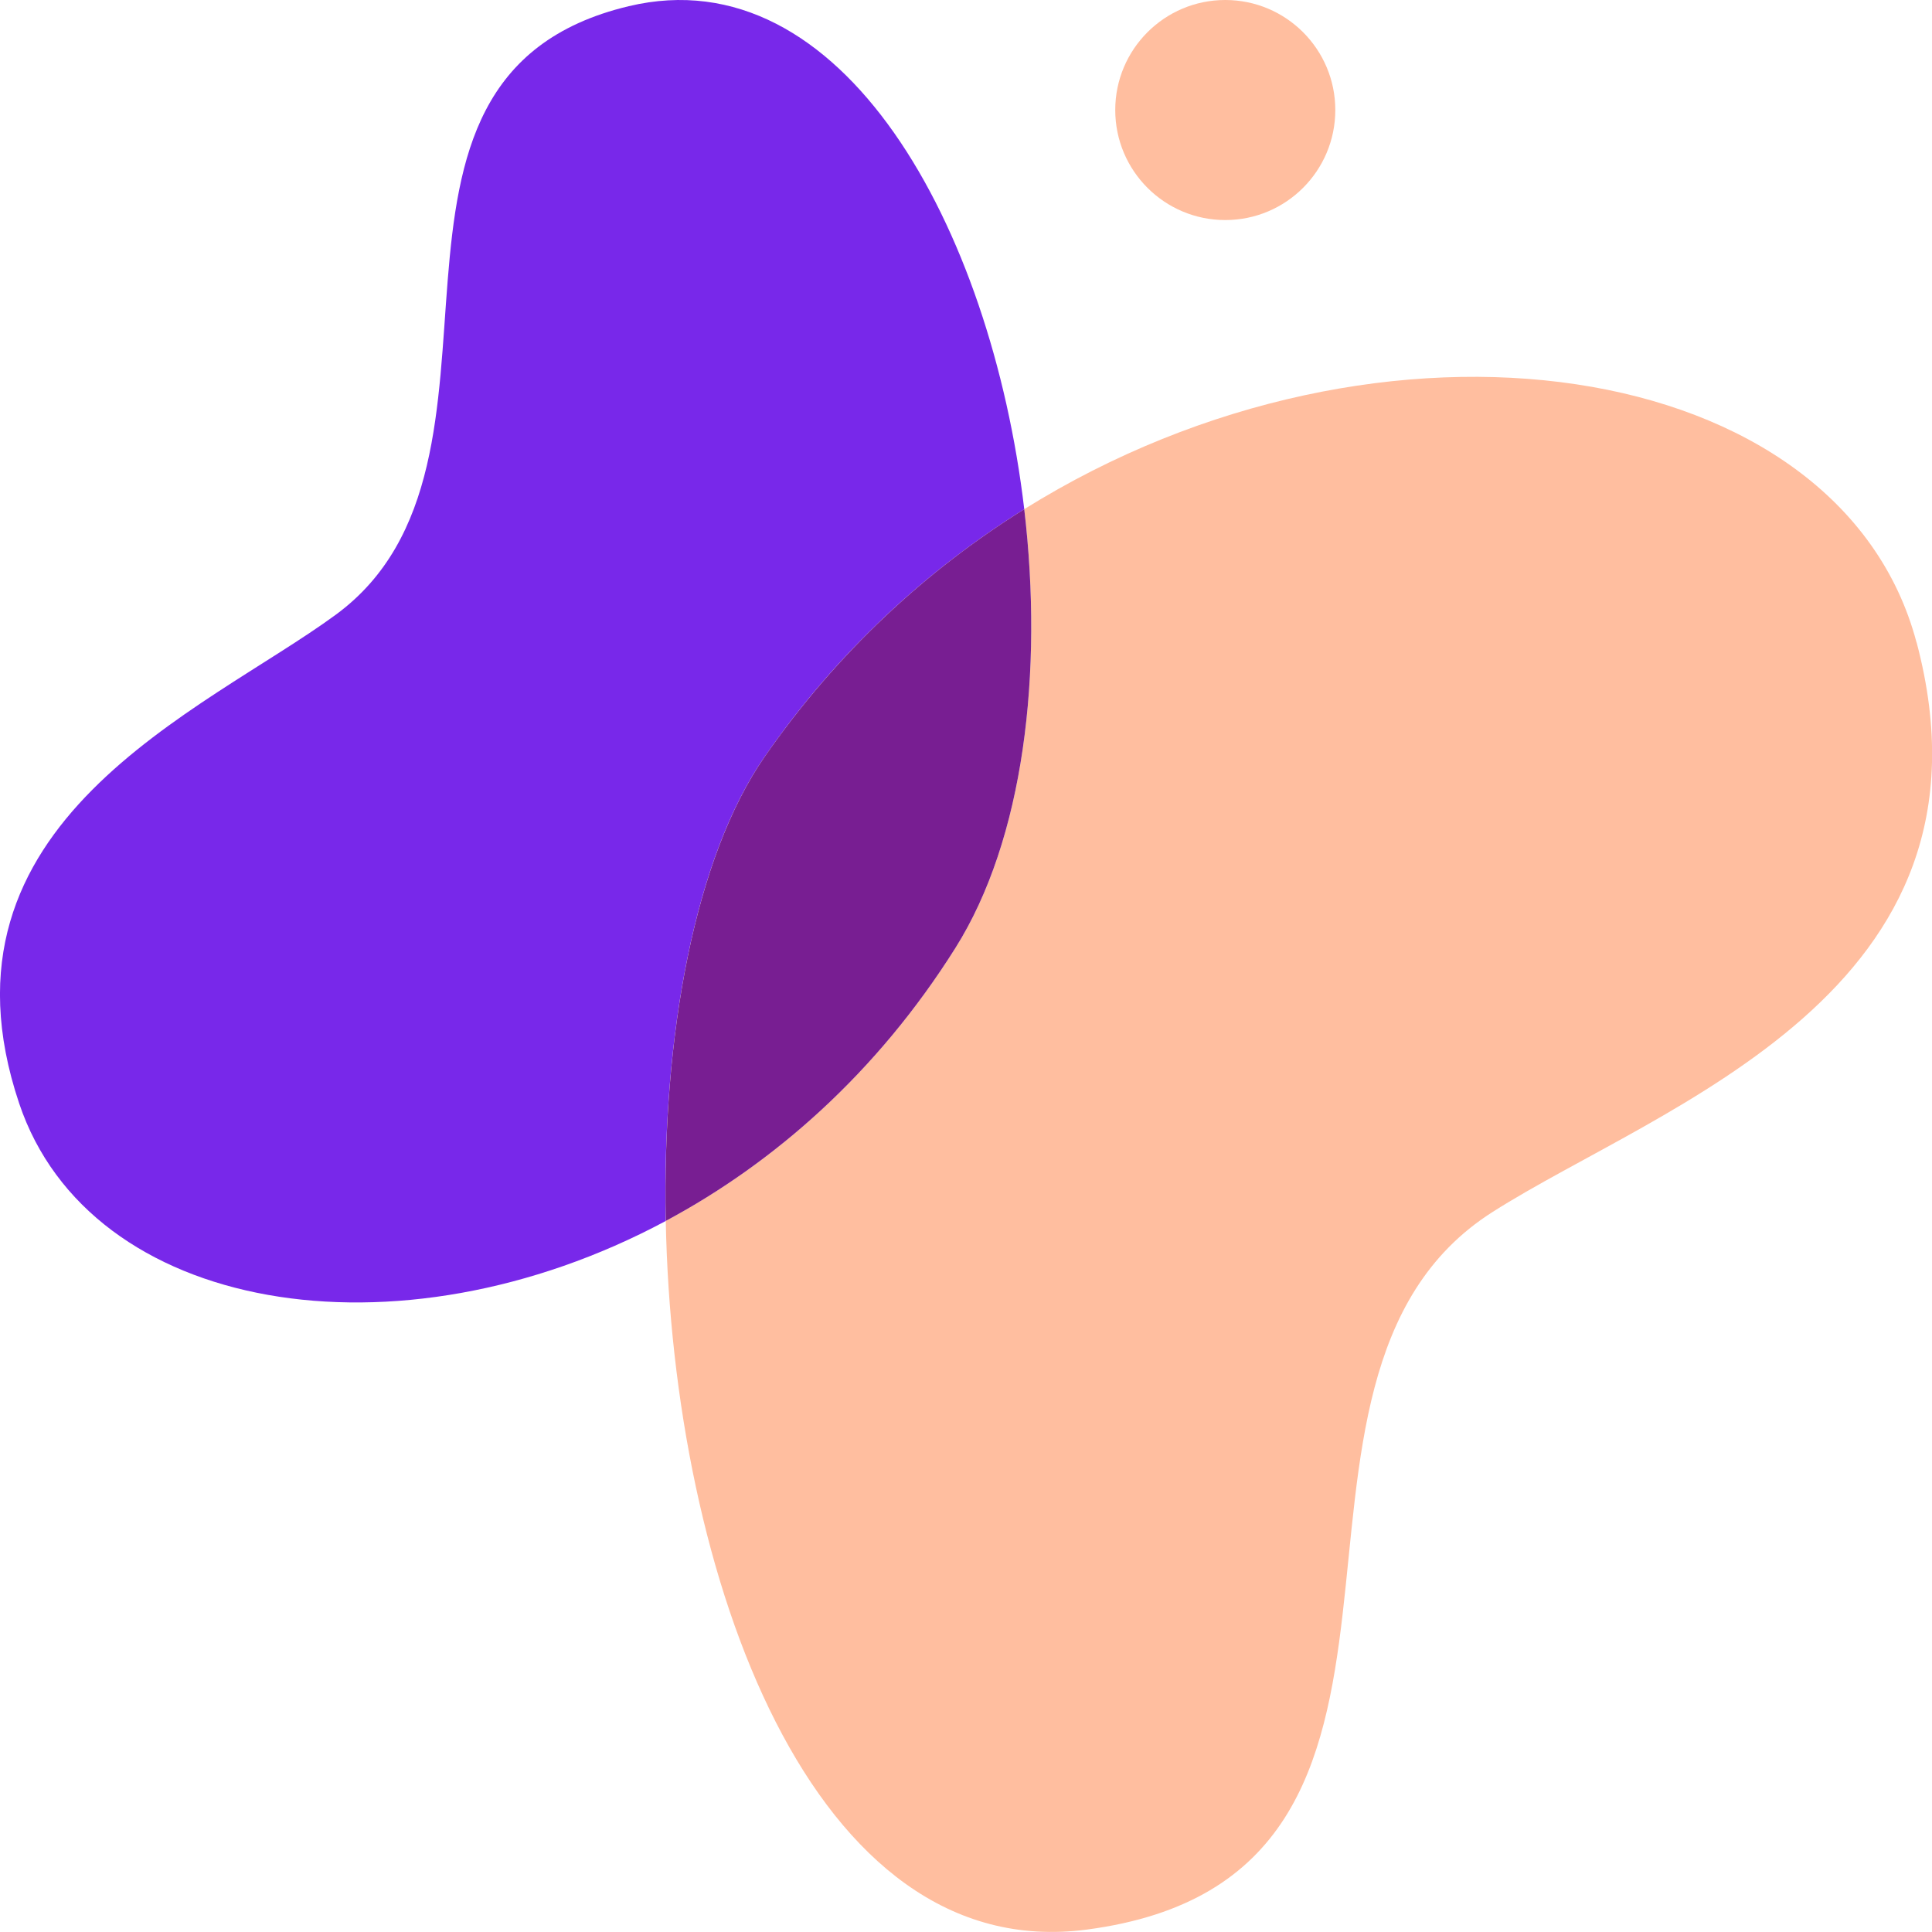
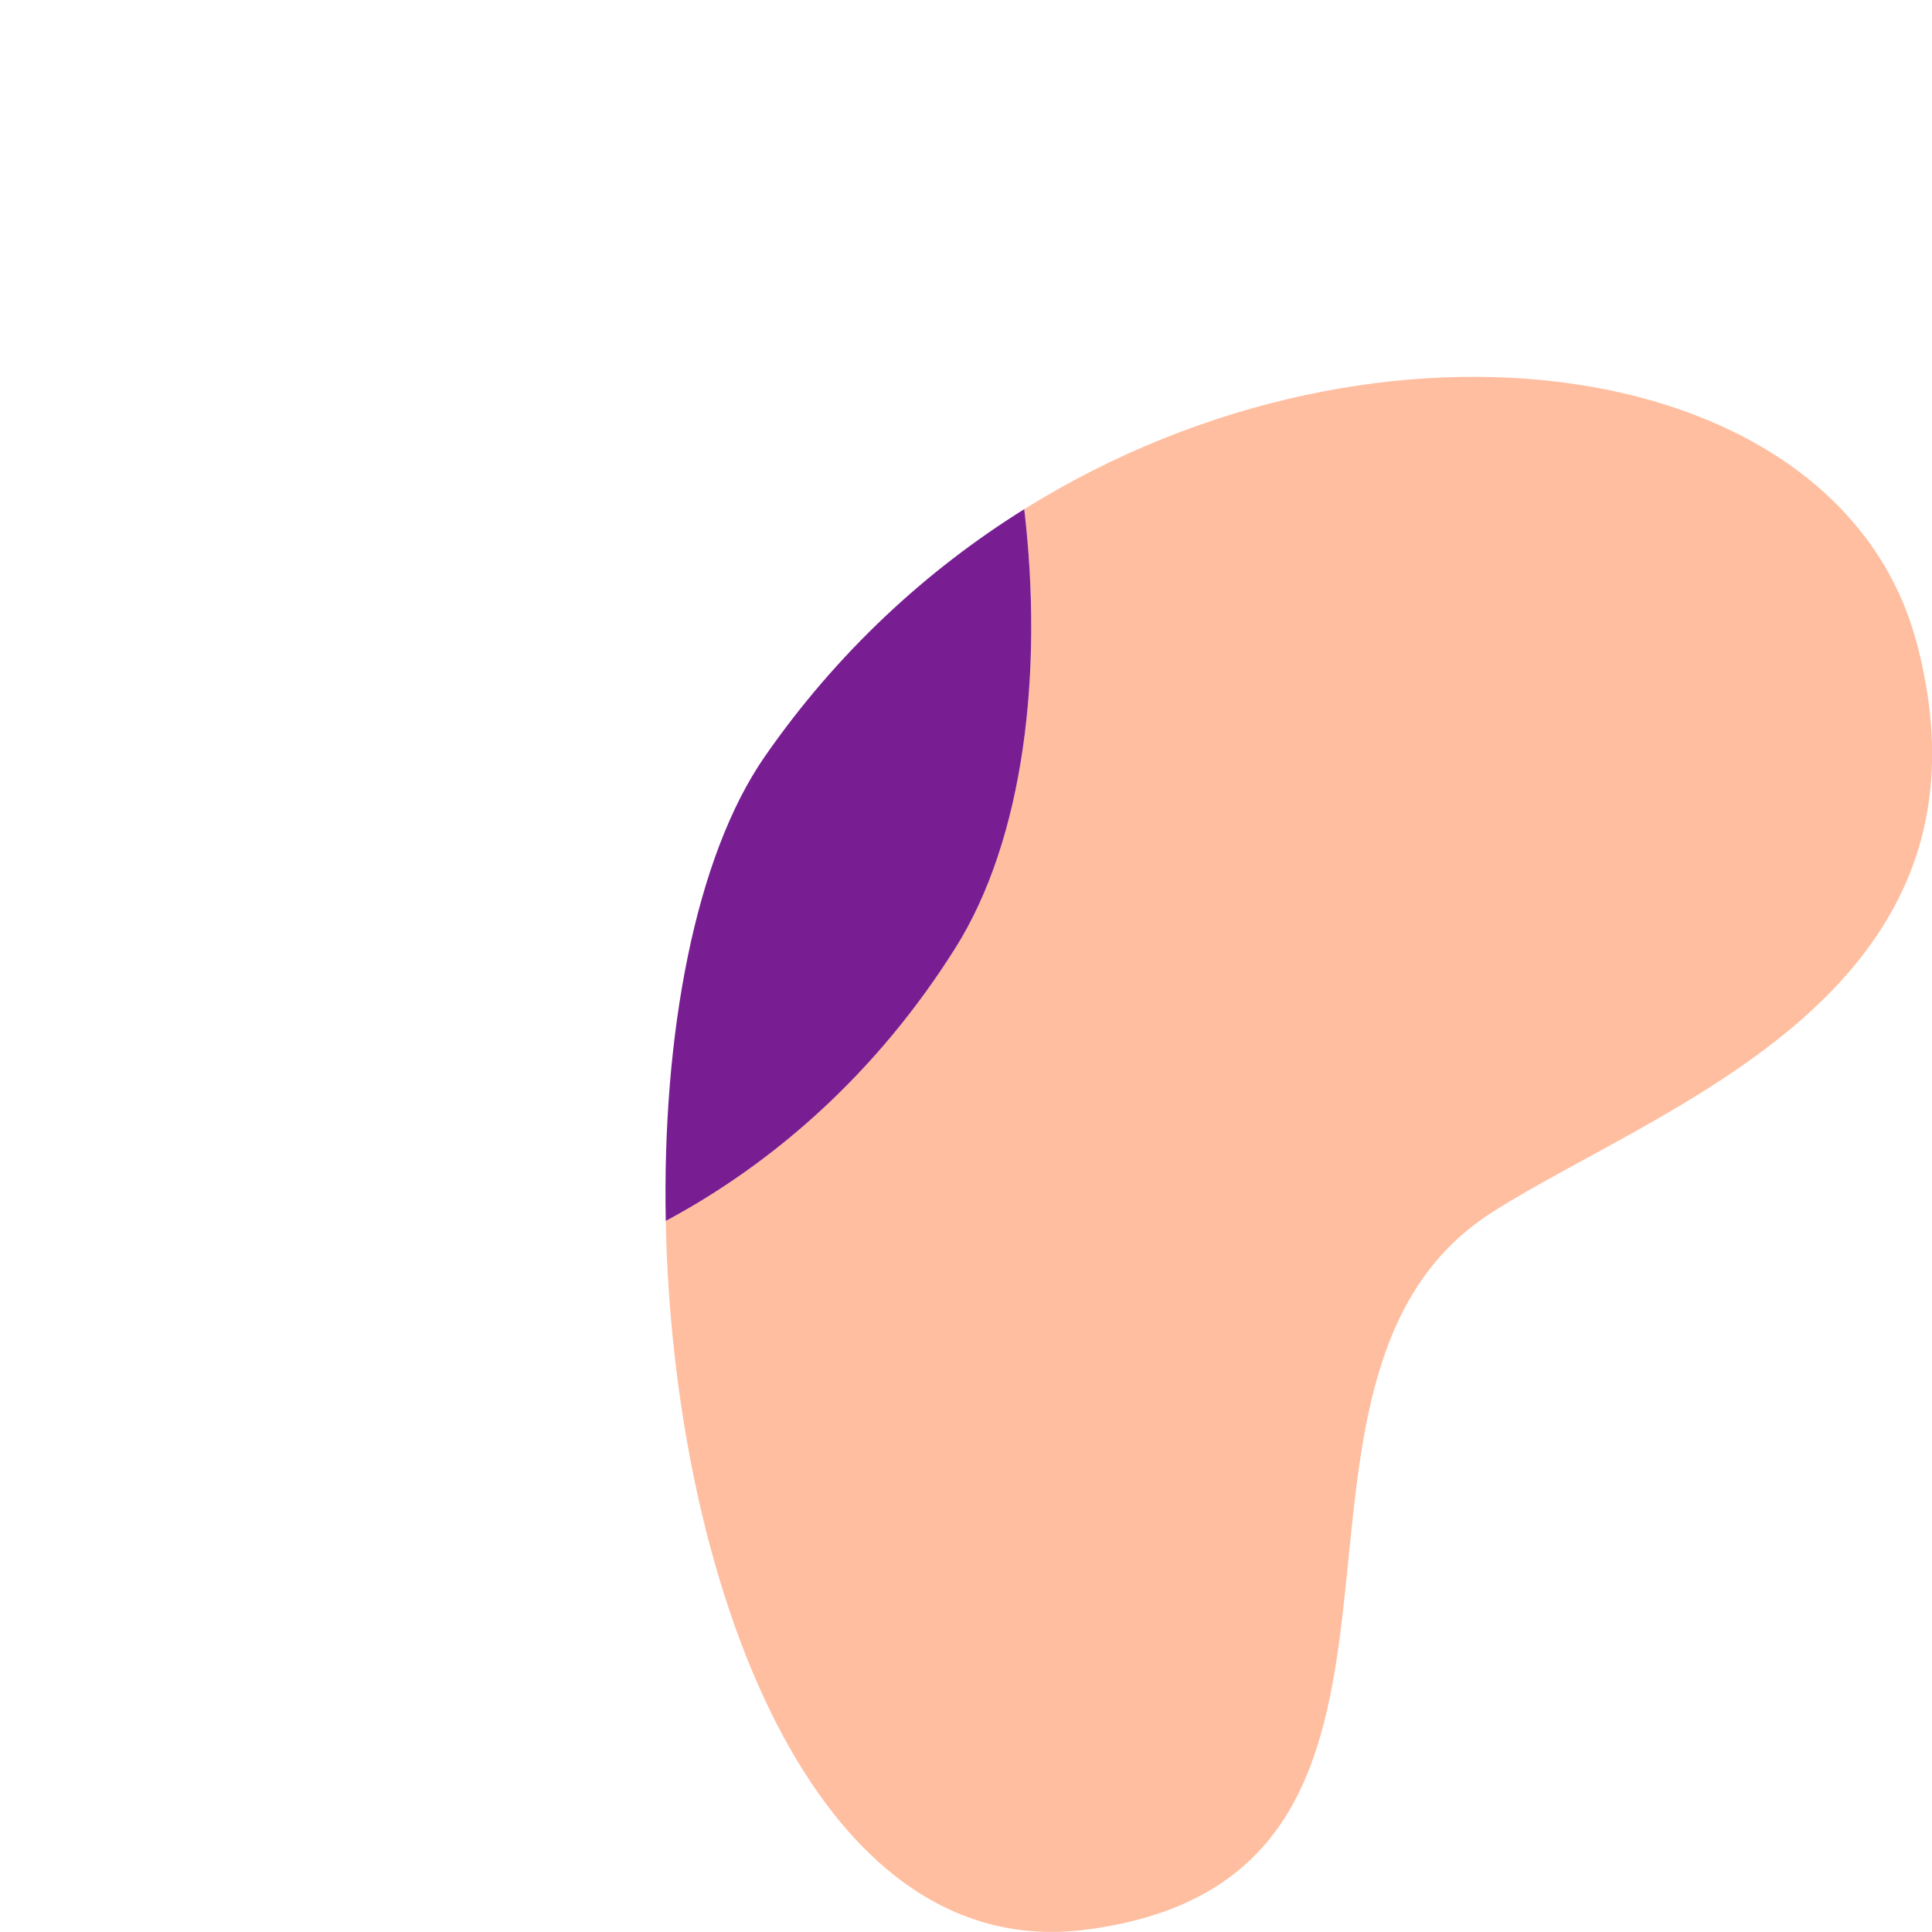
<svg xmlns="http://www.w3.org/2000/svg" id="Mark" viewBox="0 0 200 200">
  <defs>
    <style>.cls-1{fill:#ffbe9f;}.cls-2{fill:#781e92;}.cls-3{fill:#7828ea;}</style>
  </defs>
  <g>
    <g>
      <path class="cls-1" d="M198.4,66.51c-7.88-29.76-55.31-36.92-92.37-13.8,1.99,16.92-.04,34.18-7.13,45.43-8.13,12.91-18.74,22.23-29.98,28.25,.71,36.75,15.12,77.12,43.59,73.36,42.03-5.55,14.59-56.85,41.99-74.28,17.46-11.11,53.52-22.65,43.91-58.96Z" />
-       <path class="cls-3" d="M79.14,78.36c7.53-10.89,16.83-19.38,26.89-25.65C102.59,23.54,87.2-4.63,65.09,.64c-30.99,7.38-8.88,47.29-30.35,63.01C21.06,73.67-7.82,85.05,1.99,114.24c7.29,21.67,39.04,27.09,66.92,12.16-.37-19.34,3.05-37.67,10.22-48.03Z" />
    </g>
-     <circle class="cls-1" cx="126.84" cy="11.39" r="11.39" />
  </g>
  <path class="cls-2" d="M79.14,78.36c-7.17,10.37-10.6,28.7-10.22,48.03,11.24-6.02,21.86-15.34,29.98-28.25,7.09-11.26,9.12-28.51,7.13-45.43-10.06,6.27-19.35,14.77-26.89,25.65Z" />
</svg>